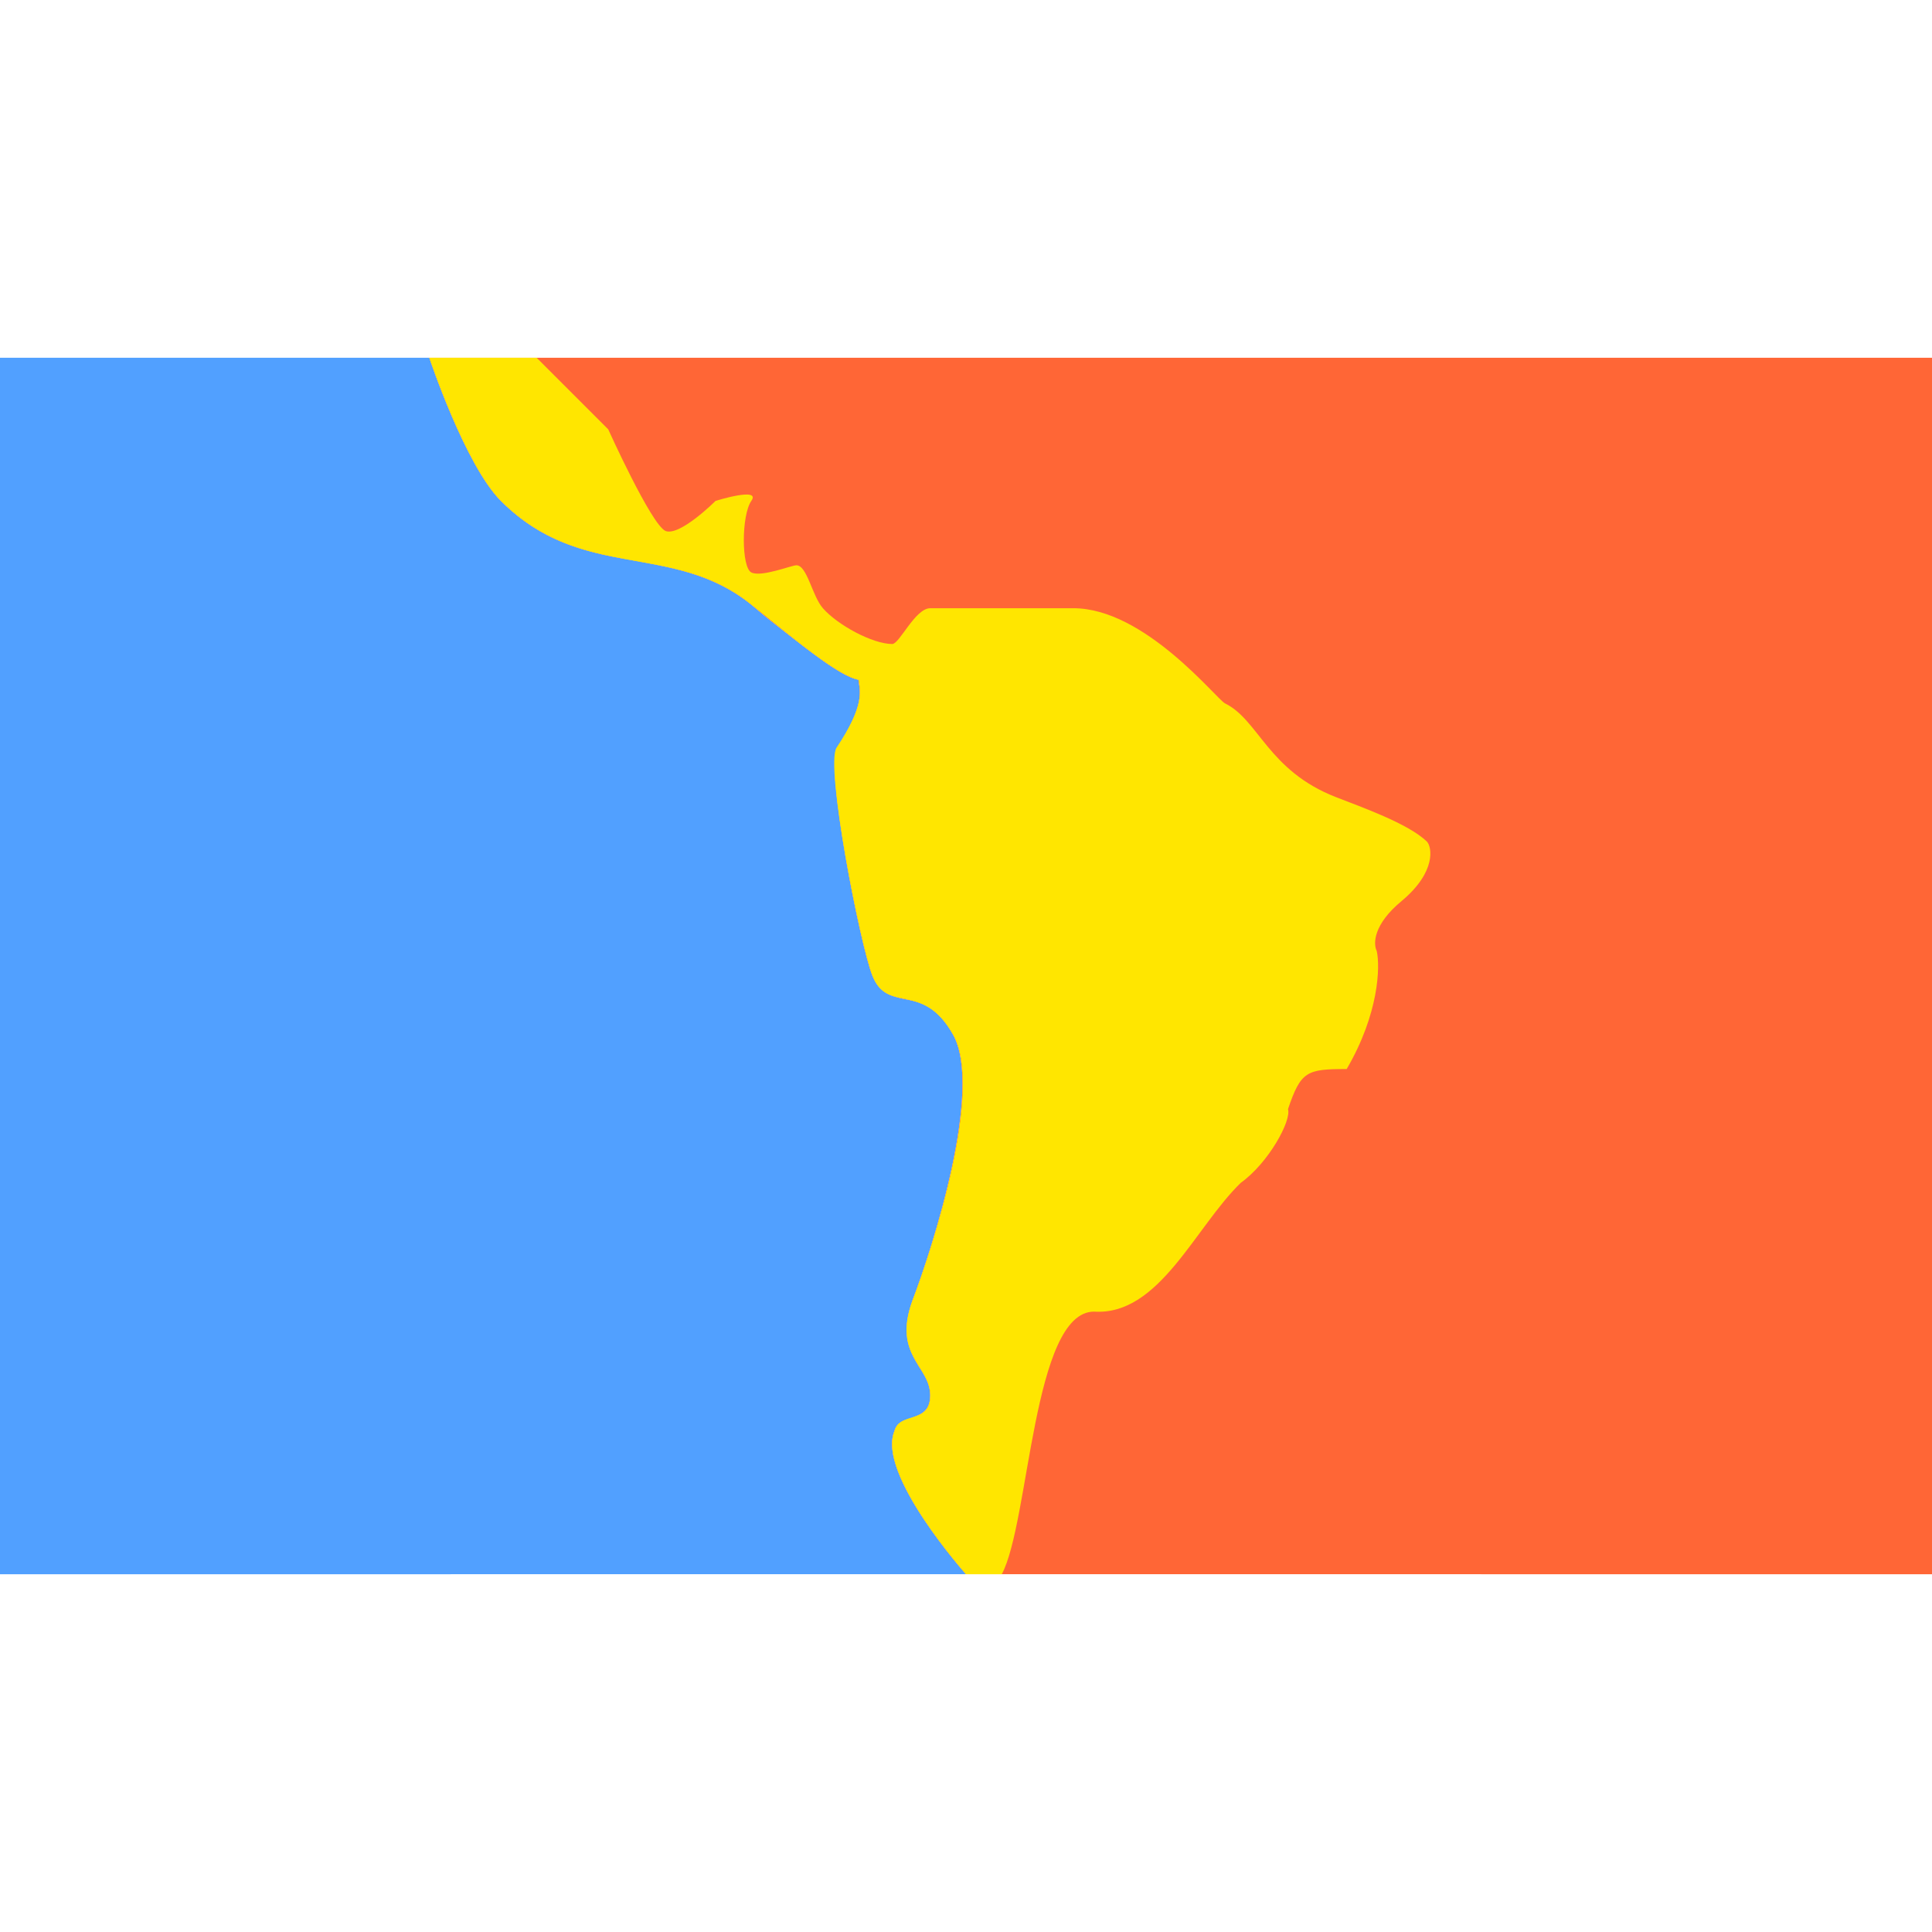
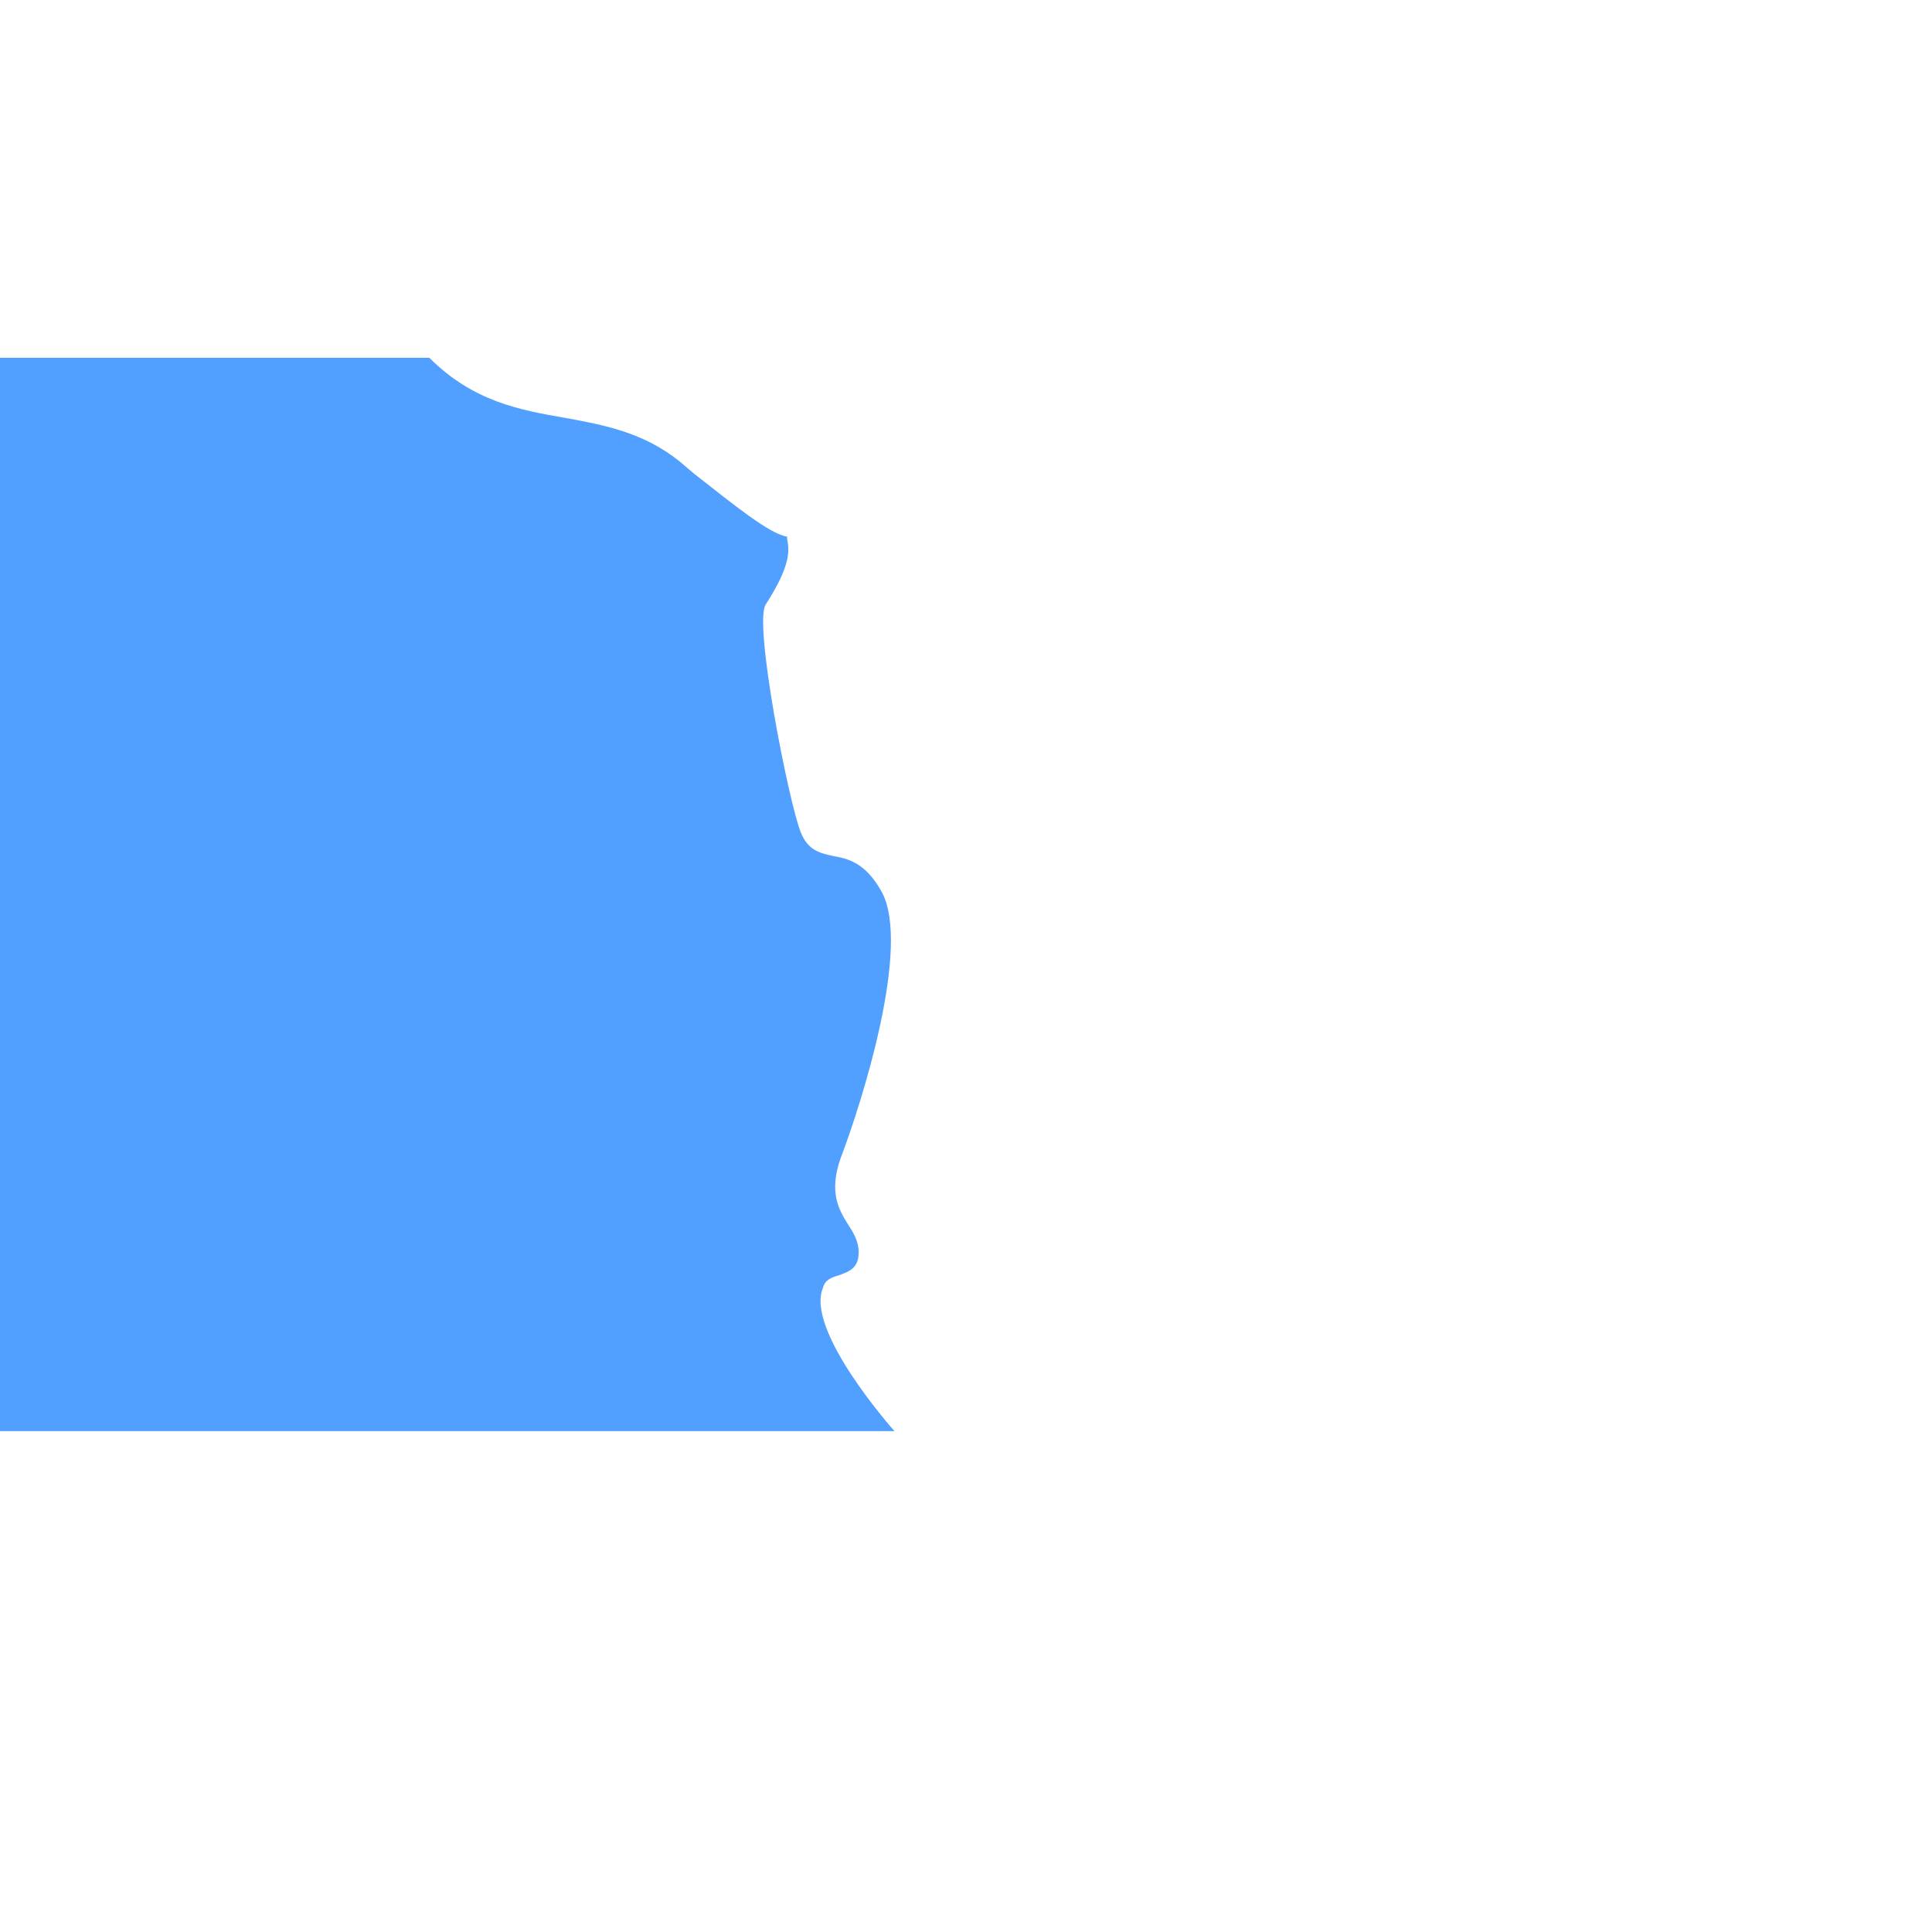
<svg xmlns="http://www.w3.org/2000/svg" width="27" height="27" viewBox="0 0 27 27" fill="none">
-   <rect width="27" height="27" fill="black" fill-opacity="0" />
-   <path fill="#51A0FF" d="M0 5h6s.5 1.5 1 2c.61.61 1.26.73 1.9.84.54.1 1.09.2 1.6.61l.2.17c.55.43 1.05.84 1.3.88v.03c.03.16.06.36-.3.92-.17.26.32 2.75.49 3.18.1.25.26.29.44.33.22.04.46.09.69.5.42.76-.28 2.96-.57 3.72-.17.48-.03.72.1.93.08.12.15.24.15.39 0 .23-.14.27-.27.32-.1.03-.2.06-.23.18-.25.6 1 2 1 2H0V5Z" />
-   <path fill="#FF6636" fill-rule="evenodd" d="M6 5s.5 1.5 1 2c.61.61 1.26.73 1.9.84.54.1 1.09.2 1.6.61l.2.17c.55.43 1.05.84 1.3.88v.03c.03.16.06.36-.3.92-.17.26.32 2.75.49 3.18.1.25.26.29.44.33.22.04.46.09.69.5.42.76-.28 2.96-.57 3.72-.17.48-.03.72.1.93.08.12.15.24.15.39 0 .23-.14.27-.27.32-.1.03-.2.06-.23.18-.25.6 1 2 1 2H27V5H6Z" clip-rule="evenodd" />
-   <path fill="#FFE600" d="M6 5h1.5l1 1s.6 1.33.8 1.42c.2.08.7-.42.7-.42s.64-.2.5 0-.14.93 0 1c.14.07.56-.1.63-.1.15 0 .22.43.37.6.2.23.69.5.97.5.1 0 .32-.5.53-.5h2c1 0 2 1.27 2.12 1.33.47.23.6.94 1.55 1.31.36.14 1.01.37 1.27.62.07.07.14.42-.35.83-.4.33-.4.6-.35.7.05.22.03.88-.42 1.65-.56 0-.64.03-.82.56.05.16-.27.75-.66 1.03-.64.62-1.14 1.86-2.05 1.8-.86 0-.9 2.94-1.29 3.67h-.5s-1.25-1.4-1-2c.07-.28.5-.09.5-.5 0-.41-.53-.56-.25-1.32.29-.76 1-2.96.57-3.72-.43-.76-.92-.28-1.13-.83-.17-.44-.66-2.92-.5-3.18.4-.6.33-.79.31-.95-.28-.05-.88-.55-1.5-1.05C9.4 7.56 8.14 8.14 7 7c-.5-.5-1-2-1-2Z" />
+   <path fill="#51A0FF" d="M0 5h6c.61.61 1.26.73 1.9.84.54.1 1.09.2 1.6.61l.2.17c.55.43 1.05.84 1.3.88v.03c.03.16.06.36-.3.92-.17.26.32 2.75.49 3.18.1.25.26.29.44.33.22.04.46.09.69.5.42.76-.28 2.96-.57 3.72-.17.48-.03.72.1.93.08.12.15.24.15.39 0 .23-.14.27-.27.32-.1.03-.2.06-.23.18-.25.6 1 2 1 2H0V5Z" />
</svg>